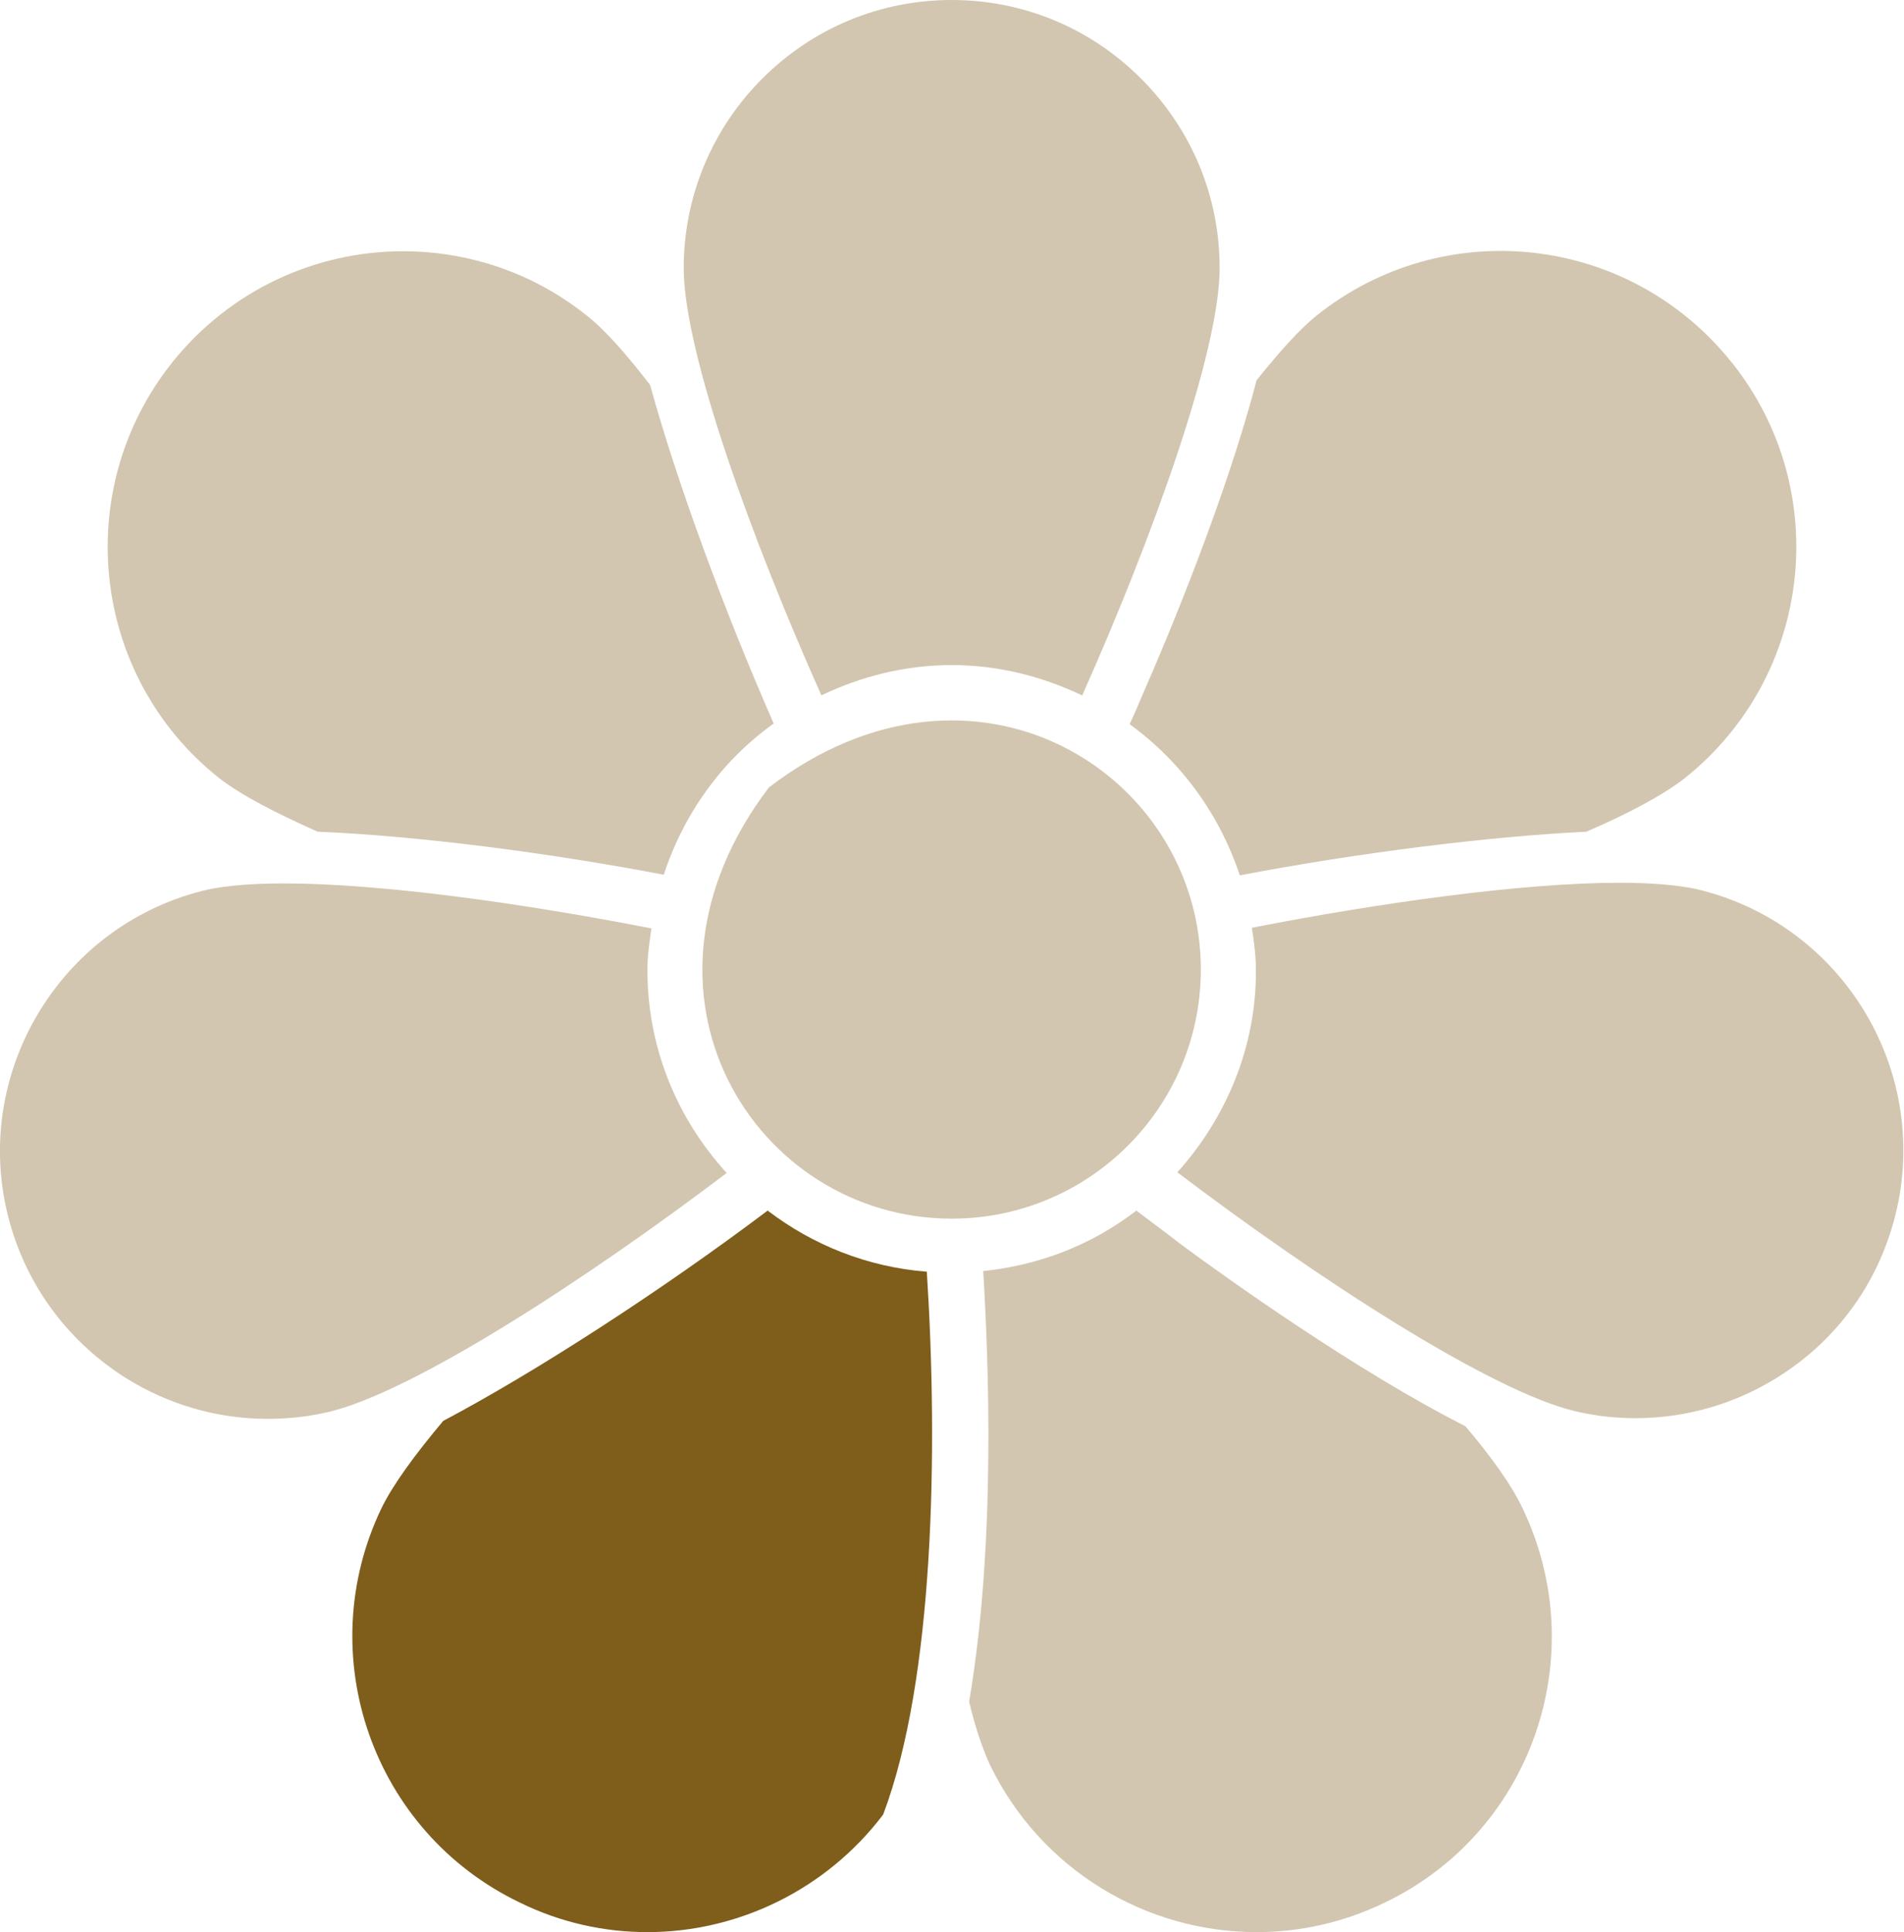
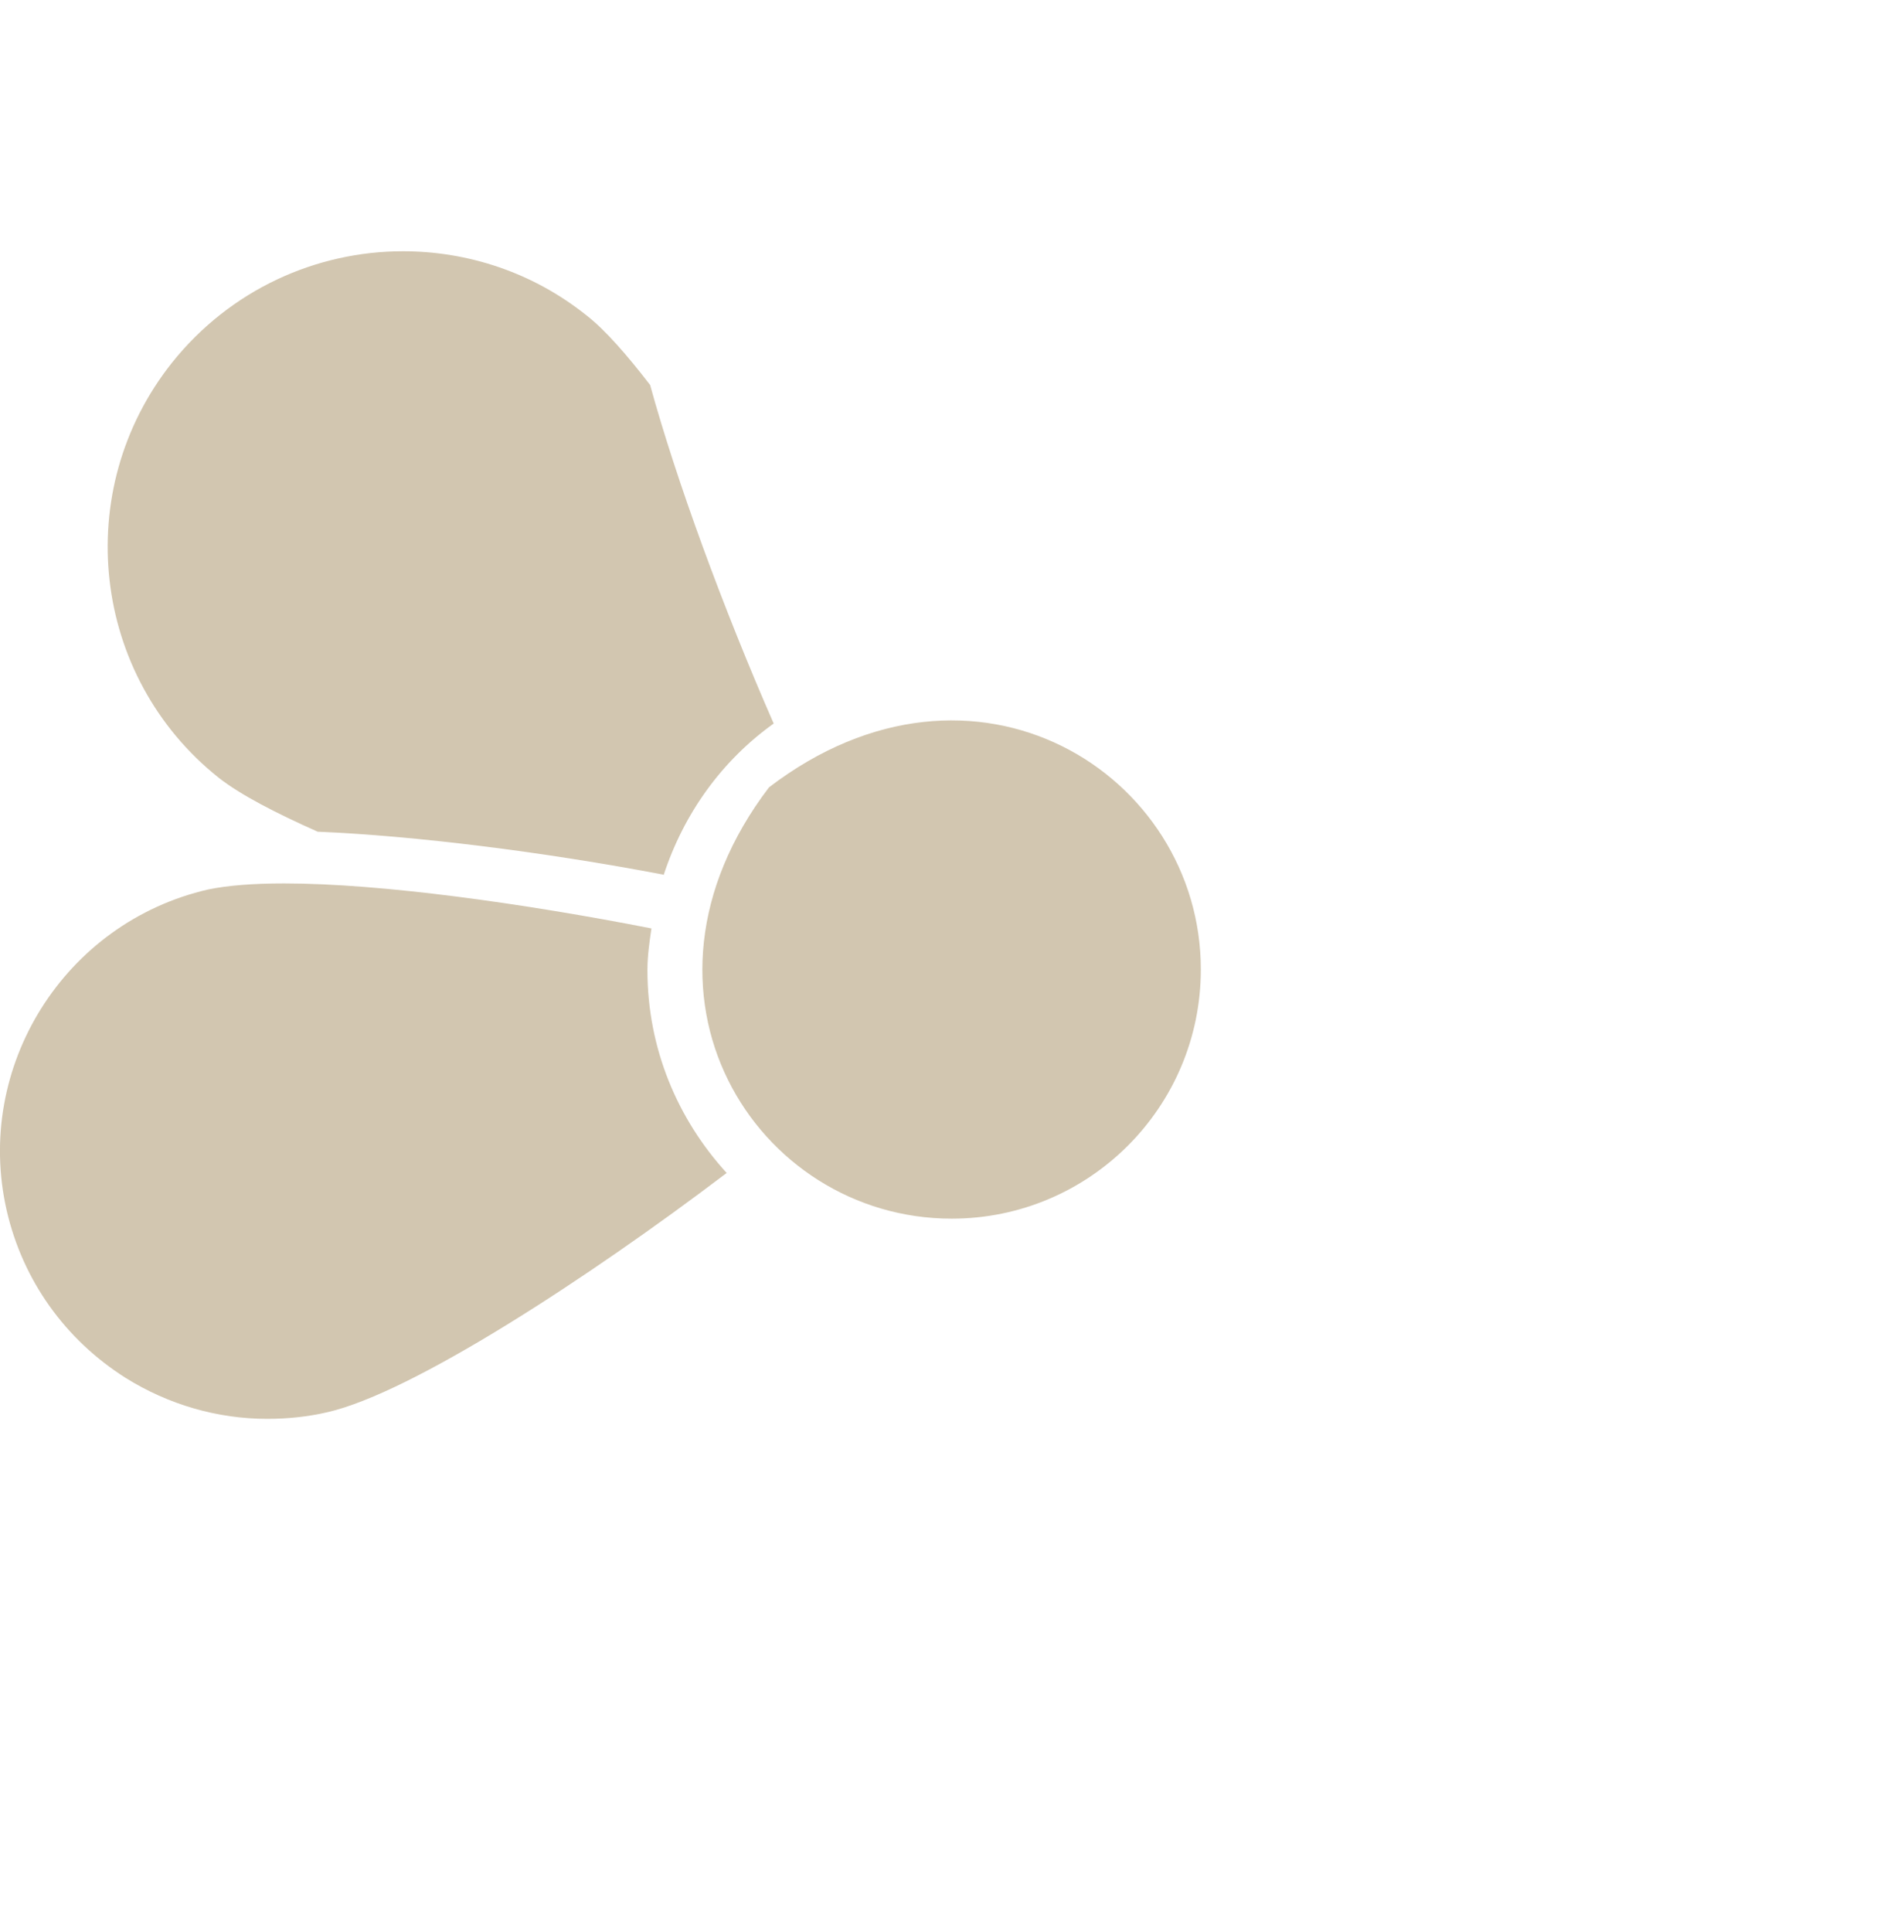
<svg xmlns="http://www.w3.org/2000/svg" id="Lag_2" data-name="Lag 2" viewBox="0 0 28.35 28.76">
  <defs>
    <style>
      .cls-1 {
        fill: #7f5d1b;
      }

      .cls-2 {
        fill: #d2c6b0;
      }
    </style>
  </defs>
  <g id="Lag_1-2" data-name="Lag 1">
    <g>
      <path class="cls-2" d="M14.17,18.14c-2.92,0-5.05-3.36-2.72-6.42,3.06-2.34,6.43-.2,6.43,2.71,0,2.05-1.66,3.71-3.71,3.71" />
      <g>
        <path class="cls-2" d="M3.98,21.12c-.74,0-1.47-.21-2.11-.61-.9-.57-1.53-1.45-1.77-2.49-.49-2.14.86-4.29,3-4.78.29-.06.67-.09,1.13-.09,1.45,0,3.58.3,5.47.67-.03.2-.06.41-.06.62,0,1.17.45,2.22,1.18,3.02-2.07,1.57-4.68,3.27-5.94,3.56-.3.07-.6.1-.9.1" />
        <path class="cls-2" d="M9.88,13.02c-1.78-.34-3.71-.58-5.15-.64-.63-.28-1.15-.55-1.47-.8-1.9-1.51-2.21-4.28-.7-6.18.87-1.09,2.15-1.66,3.44-1.66.96,0,1.93.31,2.74.96.28.22.6.59.94,1.03.39,1.42,1.09,3.33,1.84,5.04-.77.55-1.34,1.34-1.64,2.26" />
-         <path class="cls-2" d="M16.11,10.35c-.59-.28-1.24-.45-1.94-.45h0c-.7,0-1.35.17-1.94.45-1.04-2.33-2.05-5.11-2.05-6.36,0-1.06.42-2.07,1.17-2.82.75-.75,1.75-1.17,2.82-1.17h0c1.06,0,2.06.41,2.82,1.17.75.75,1.17,1.75,1.17,2.82,0,1.25-1.01,4.04-2.05,6.37" />
-         <path class="cls-2" d="M25.78,5.39c-1.52-1.9-4.28-2.21-6.18-.69-.26.21-.56.55-.89.96-.45,1.74-1.34,3.87-1.68,4.64-.07.17-.14.33-.21.48.76.55,1.34,1.34,1.64,2.25,1.78-.34,3.72-.58,5.16-.65.63-.27,1.15-.55,1.47-.8,1.9-1.52,2.21-4.28.7-6.18" />
-         <path class="cls-2" d="M24.36,21.11c-.3,0-.59-.03-.89-.1-1.26-.29-3.87-1.99-5.94-3.56.72-.8,1.18-1.86,1.17-3.02,0-.21-.03-.42-.06-.62,1.89-.37,4.03-.67,5.47-.67.45,0,.84.03,1.13.09,2.14.49,3.49,2.63,3,4.78-.24,1.04-.86,1.92-1.77,2.49-.64.4-1.37.61-2.12.61" />
-         <path class="cls-2" d="M18.71,28.76c-1.64,0-3.21-.92-3.97-2.49-.11-.24-.22-.56-.31-.94.4-2.35.29-5.06.21-6.41.86-.09,1.63-.4,2.28-.9.21.16.43.32.66.5.69.51,2.62,1.89,4.24,2.71.39.46.69.88.85,1.22,1.05,2.19.14,4.82-2.05,5.87-.62.3-1.27.44-1.91.44" />
-         <path class="cls-1" d="M9.64,28.76c-.64,0-1.29-.14-1.9-.44-2.19-1.05-3.11-3.68-2.06-5.87.17-.35.5-.8.92-1.3,1.38-.73,3.25-1.94,4.83-3.13.67.51,1.48.84,2.37.91.17,2.65.11,6.07-.65,8.08-.84,1.11-2.15,1.75-3.51,1.75" />
      </g>
    </g>
  </g>
</svg>